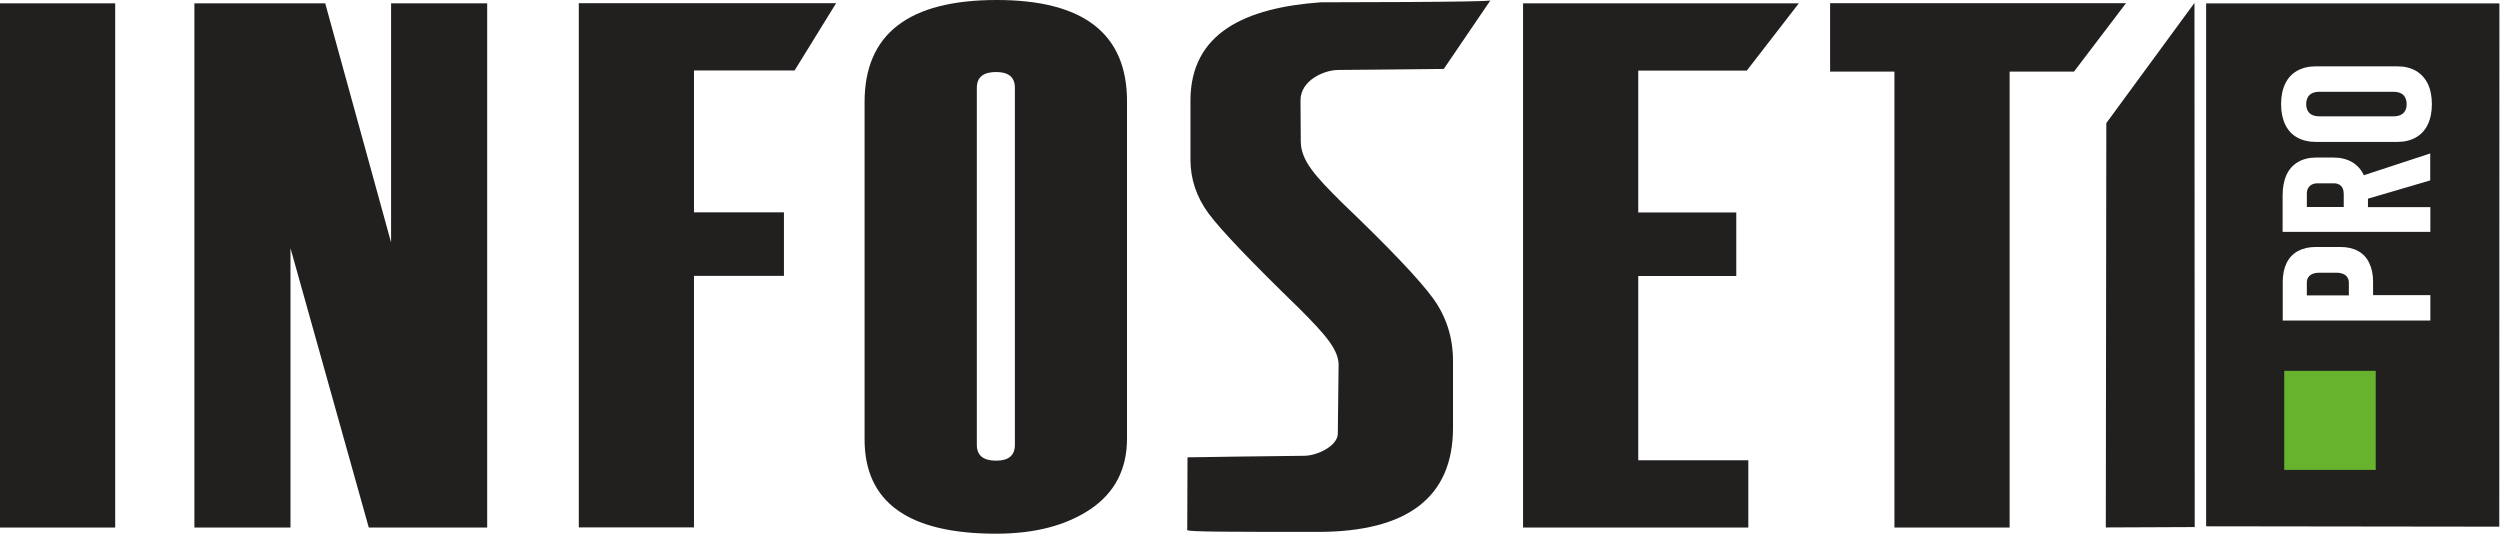
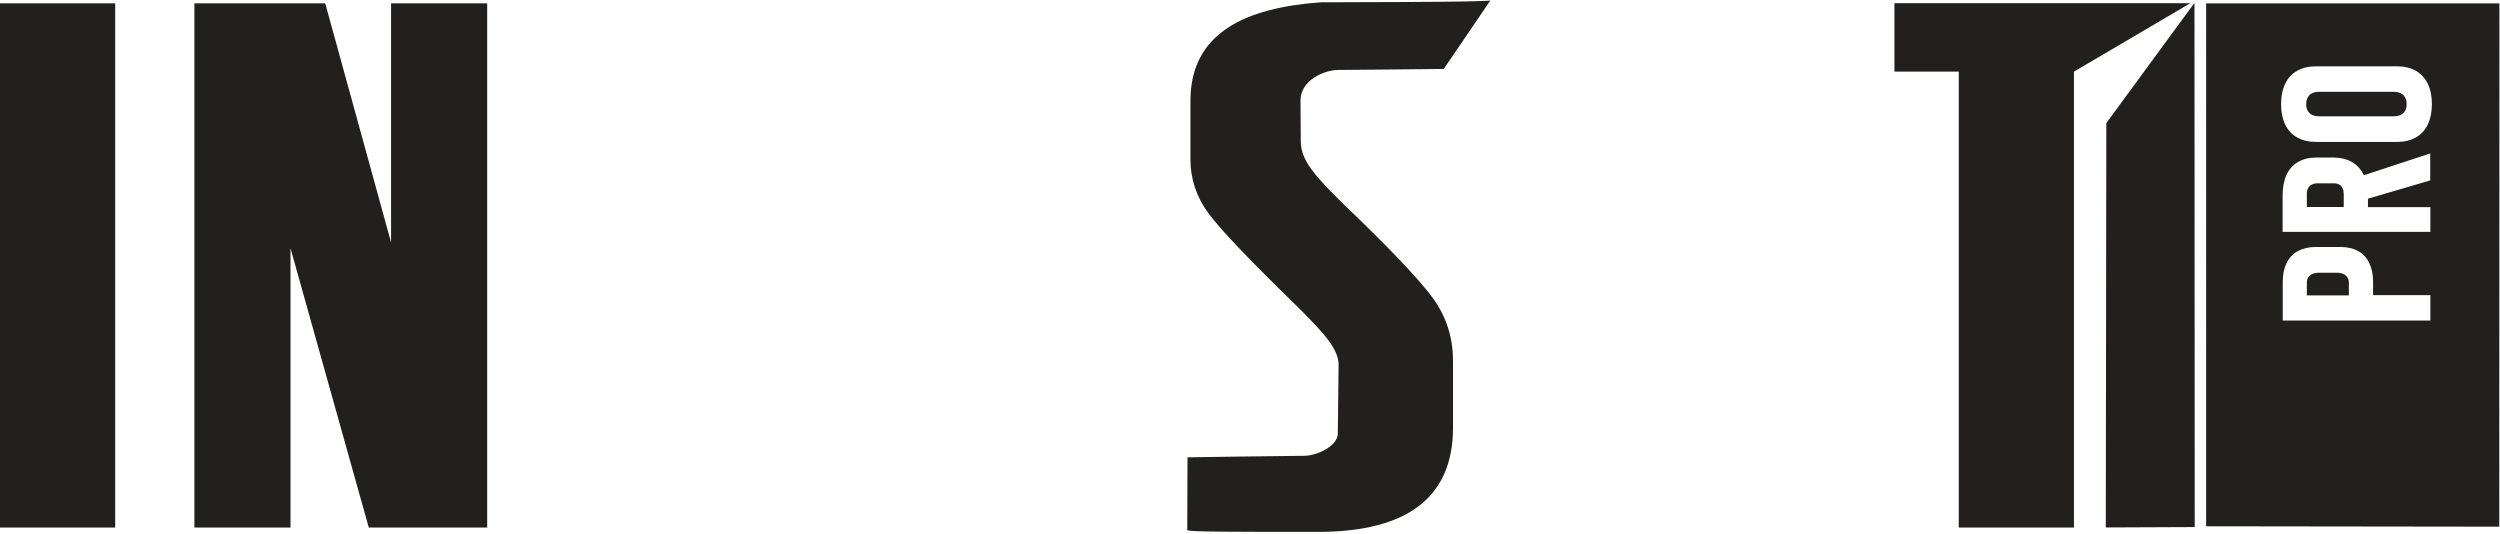
<svg xmlns="http://www.w3.org/2000/svg" width="360" height="76.853" version="1.1" viewBox="0 0 360 76.853" xml:space="preserve">
  <style type="text/css">
	.st0{fill:#221F1F;}
	.st1{fill:#67B32E;}
</style>
  <g stroke-width="1.845">
    <path class="st0" d="m16.588 75.967h-16.588v-75.487h16.588z" />
    <path class="st0" d="m70.155 75.967h-17.05l-11.274-40.226v40.226h-13.839v-75.487h18.84l9.484 34.432v-34.432h13.839z" />
-     <path class="st0" d="m114.42 10.149h-14.485v20.426h12.953v9.152h-12.953v36.221h-16.588v-75.487h37.052z" />
    <path class="st0" d="m171 65.855s14.651-0.221 16.754-0.221c2.011 0 4.89-1.476 4.89-3.192l0.111-9.614c0.166-2.38-1.938-4.668-5.591-8.34-7.049-6.846-11.44-11.44-13.156-13.784-1.716-2.343-2.583-4.927-2.583-7.731v-8.47c0-9.798 7.953-13.396 18.784-14.171 0.277-0.018 24.412 0 24.412-0.277l-6.717 9.872s-13.525 0.148-15.205 0.148c-1.974 0-5.425 1.458-5.425 4.373l0.037 5.886c0 2.805 2.14 5.074 5.886 8.802 6.938 6.624 11.33 11.274 13.212 13.894s2.823 5.609 2.823 8.949v9.632c0 10.038-6.624 14.983-19.448 14.983-12.363 0-18.674 0-18.821-0.258z" />
-     <path class="st0" d="m251.74 75.967h-32.42v-75.487h39.709l-7.492 9.687h-15.629v20.426h14.116v9.152h-14.116v26.534h15.85v9.687z" />
-     <path class="st0" d="m298.65 10.315h-9.263v65.652h-16.588v-65.652h-9.263v-9.853h42.606z" />
+     <path class="st0" d="m298.65 10.315v65.652h-16.588v-65.652h-9.263v-9.853h42.606z" />
  </g>
  <g transform="matrix(1.845 0 0 1.845 -369.1 -738.08)">
    <path class="st0" d="m387.43 407.32c-0.15-0.07-0.33-0.11-0.54-0.11h-5.85c-0.21 0-0.38 0.04-0.53 0.11s-0.26 0.18-0.34 0.33-0.12 0.32-0.12 0.52 0.04 0.37 0.12 0.52c0.08 0.14 0.19 0.25 0.34 0.32s0.32 0.11 0.53 0.11h5.85c0.21 0 0.39-0.04 0.54-0.11s0.26-0.18 0.34-0.32 0.12-0.31 0.12-0.52c0-0.2-0.04-0.37-0.12-0.52-0.07-0.15-0.19-0.26-0.34-0.33z" />
    <path class="st0" d="m383.38 422.11c0-0.16-0.04-0.3-0.11-0.41-0.07-0.12-0.18-0.21-0.32-0.27s-0.31-0.1-0.51-0.1h-1.36c-0.21 0-0.38 0.03-0.53 0.09s-0.26 0.15-0.34 0.27-0.11 0.26-0.11 0.42v0.99h3.28z" />
    <path class="st0" d="m382.89 414.73c-0.06-0.12-0.15-0.22-0.26-0.28s-0.25-0.1-0.41-0.1h-1.28c-0.17 0-0.32 0.03-0.45 0.1-0.13 0.06-0.22 0.16-0.29 0.28s-0.1 0.27-0.1 0.44v1.03h2.88v-1.03c0-0.16-0.03-0.31-0.09-0.44z" />
    <path class="st0" d="m372.24 400.31v40.81l22.88 0.03 0.01-40.84zm17.5 24.75h-11.52v-3.02c0-0.57 0.1-1.06 0.3-1.47s0.5-0.72 0.88-0.93c0.39-0.21 0.85-0.32 1.4-0.32h1.94c0.53 0 0.99 0.11 1.37 0.32s0.67 0.52 0.86 0.93c0.2 0.41 0.3 0.89 0.3 1.46v1.05h4.47zm0-10.94-4.87 1.43v0.66h4.87v1.93h-11.53v-2.84c0-0.62 0.1-1.16 0.3-1.6s0.5-0.78 0.9-1.01c0.39-0.23 0.86-0.35 1.41-0.35h1.35c0.57 0 1.05 0.12 1.45 0.35s0.71 0.57 0.92 1.01c0 0 0 0.01 0.01 0.02l5.18-1.7v2.1zm-0.2-4.36c-0.21 0.44-0.52 0.78-0.93 1.01-0.4 0.23-0.89 0.35-1.46 0.35h-6.34c-0.57 0-1.06-0.12-1.47-0.35s-0.72-0.57-0.93-1.01-0.32-0.97-0.32-1.59 0.11-1.15 0.32-1.59 0.52-0.78 0.93-1.01 0.9-0.35 1.47-0.35h6.34c0.57 0 1.06 0.12 1.46 0.35s0.71 0.57 0.93 1.01c0.21 0.44 0.32 0.97 0.32 1.59s-0.11 1.15-0.32 1.59z" />
  </g>
-   <path class="st0" d="m124.5 63.272v-48.584c0-9.798 6.348-14.688 19.024-14.688 12.51 0 18.766 4.853 18.766 14.577v48.584c0 4.392-1.753 7.768-5.222 10.13-3.487 2.362-8.027 3.561-13.636 3.561-12.621 0-18.932-4.521-18.932-13.581zm21.644 0.793v-51.426c0-1.513-0.904-2.27-2.694-2.27-1.864 0-2.786 0.757-2.786 2.27v51.426c0 1.513 0.923 2.27 2.786 2.27 1.79 0 2.694-0.757 2.694-2.27z" stroke-width="1.845" />
-   <rect class="st1" x="328.93" y="53.4" width="13.175" height="14.263" stroke-width="1.845" />
  <polygon class="st0" transform="matrix(1.845 0 0 1.845 -369.1 -738.08)" points="371.33 400.27 371.35 441.18 364.41 441.21 364.45 409.65" />
</svg>